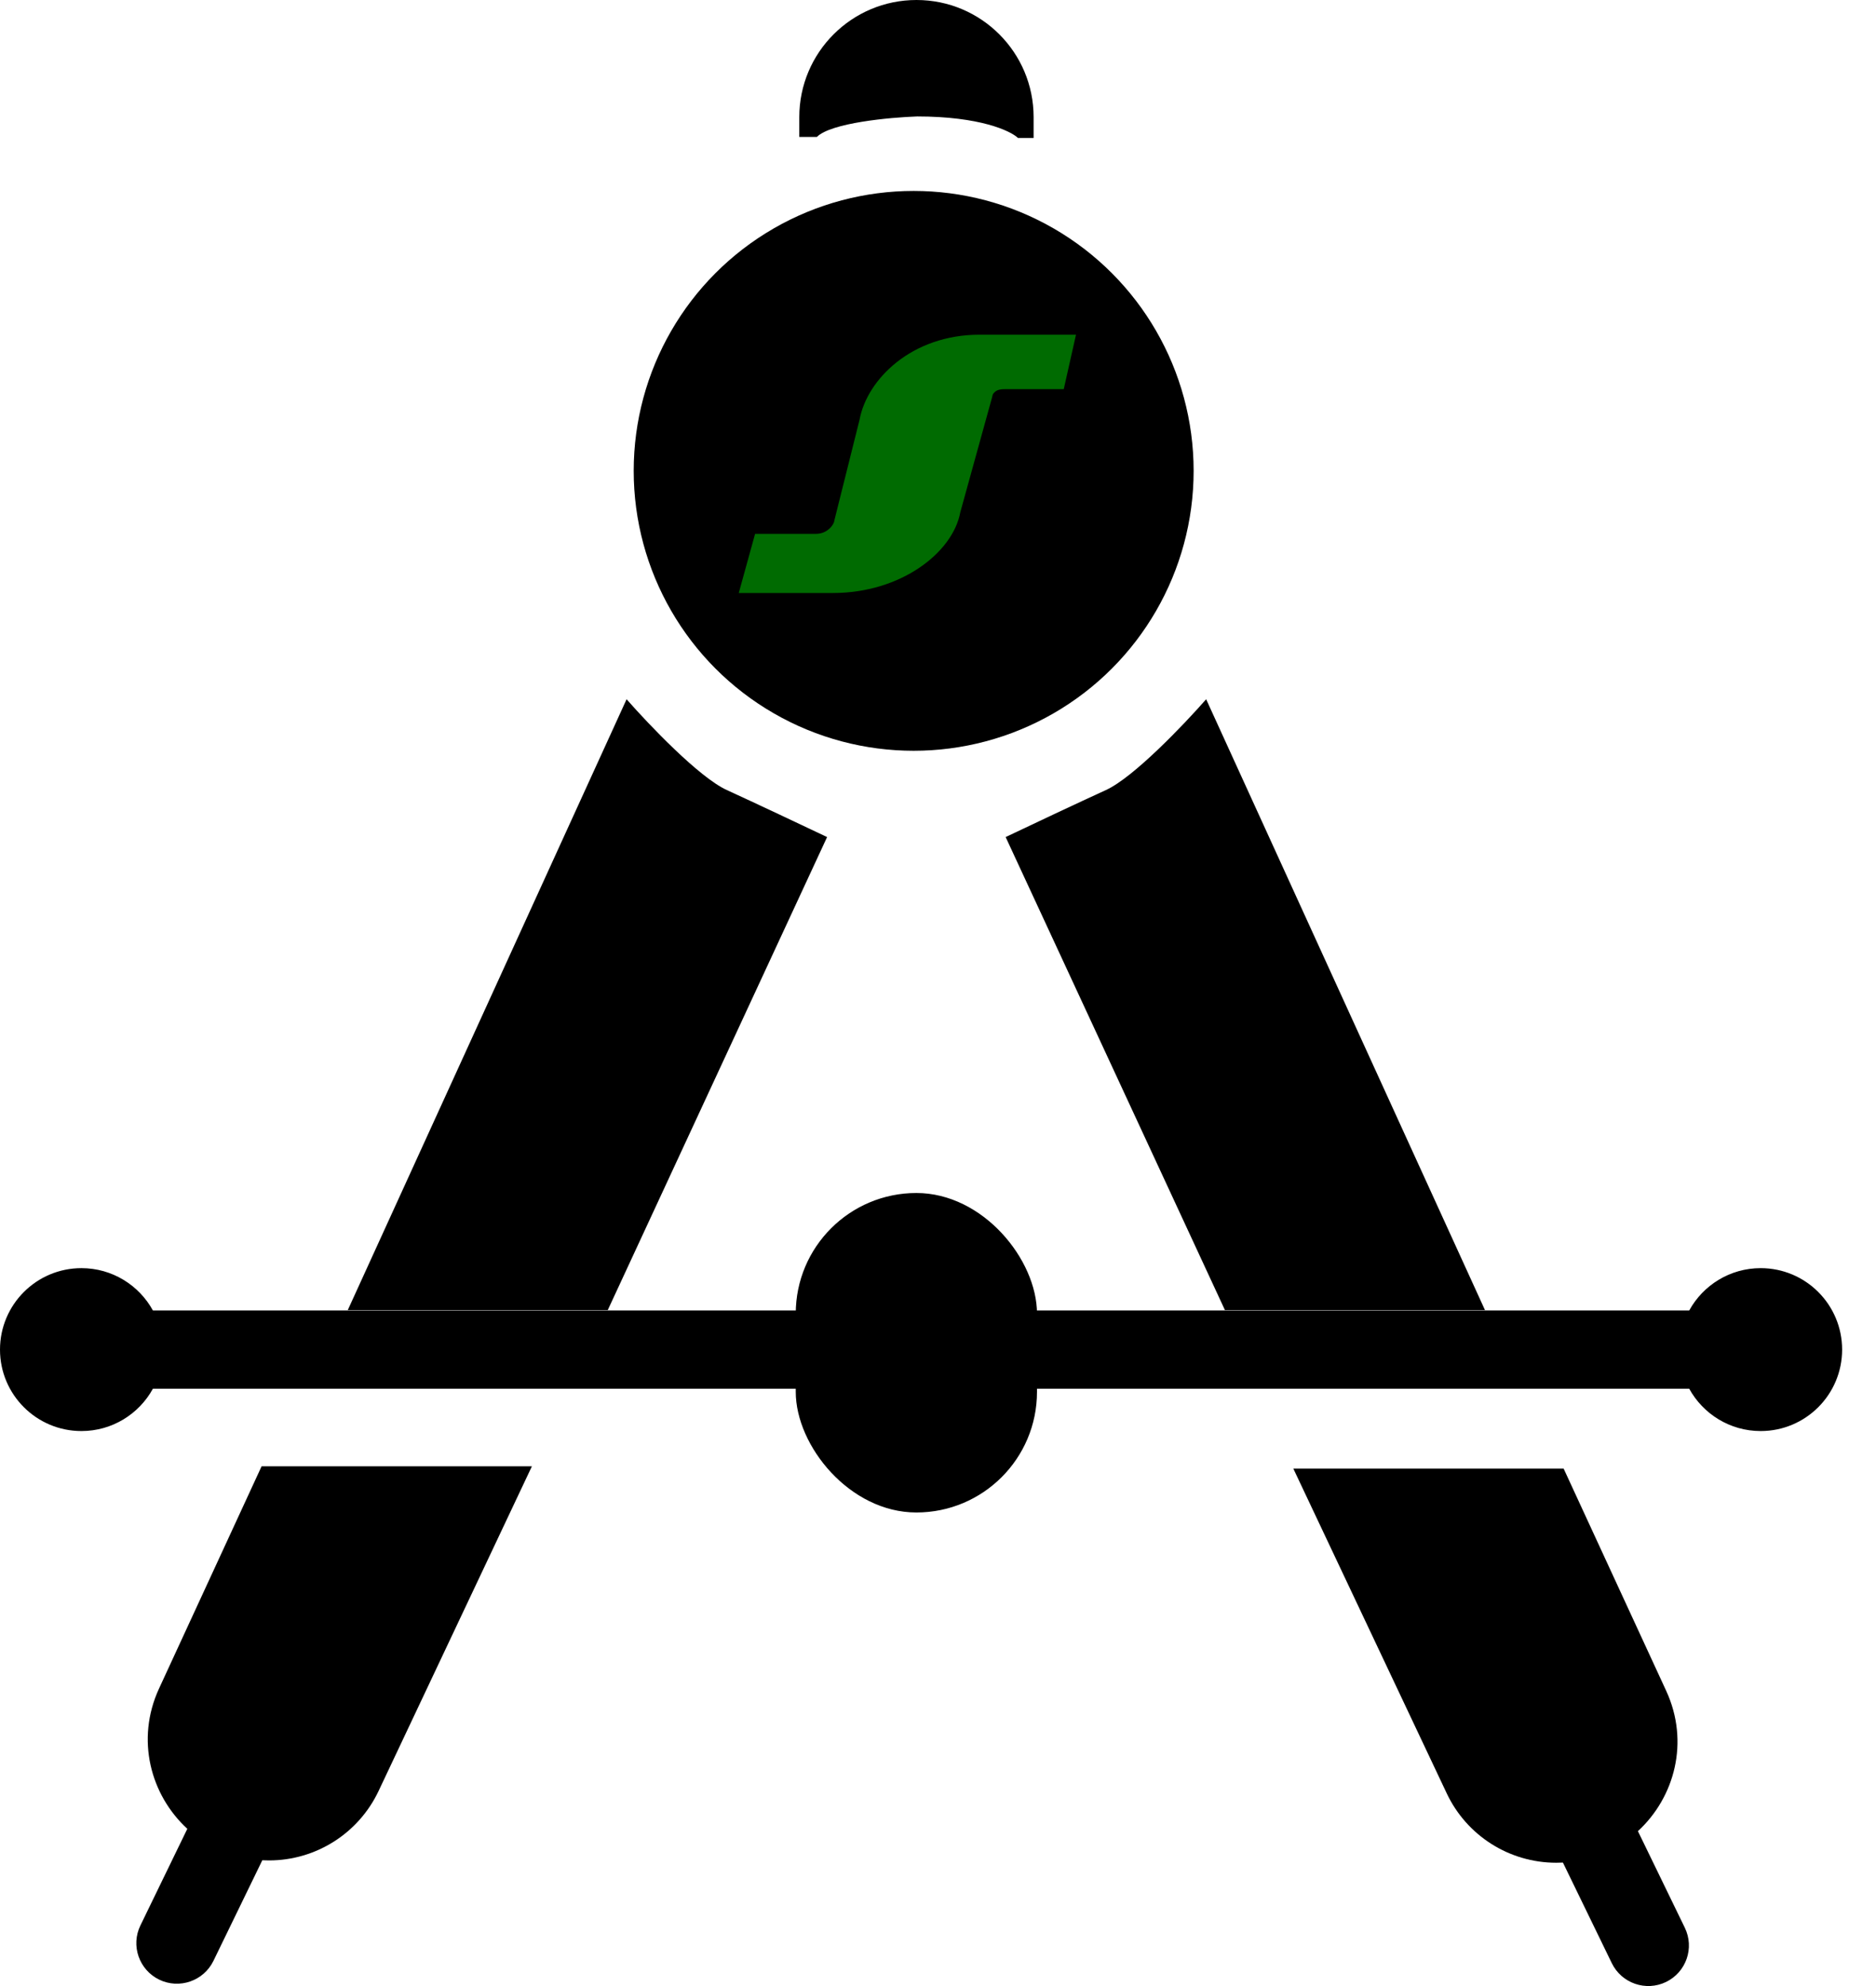
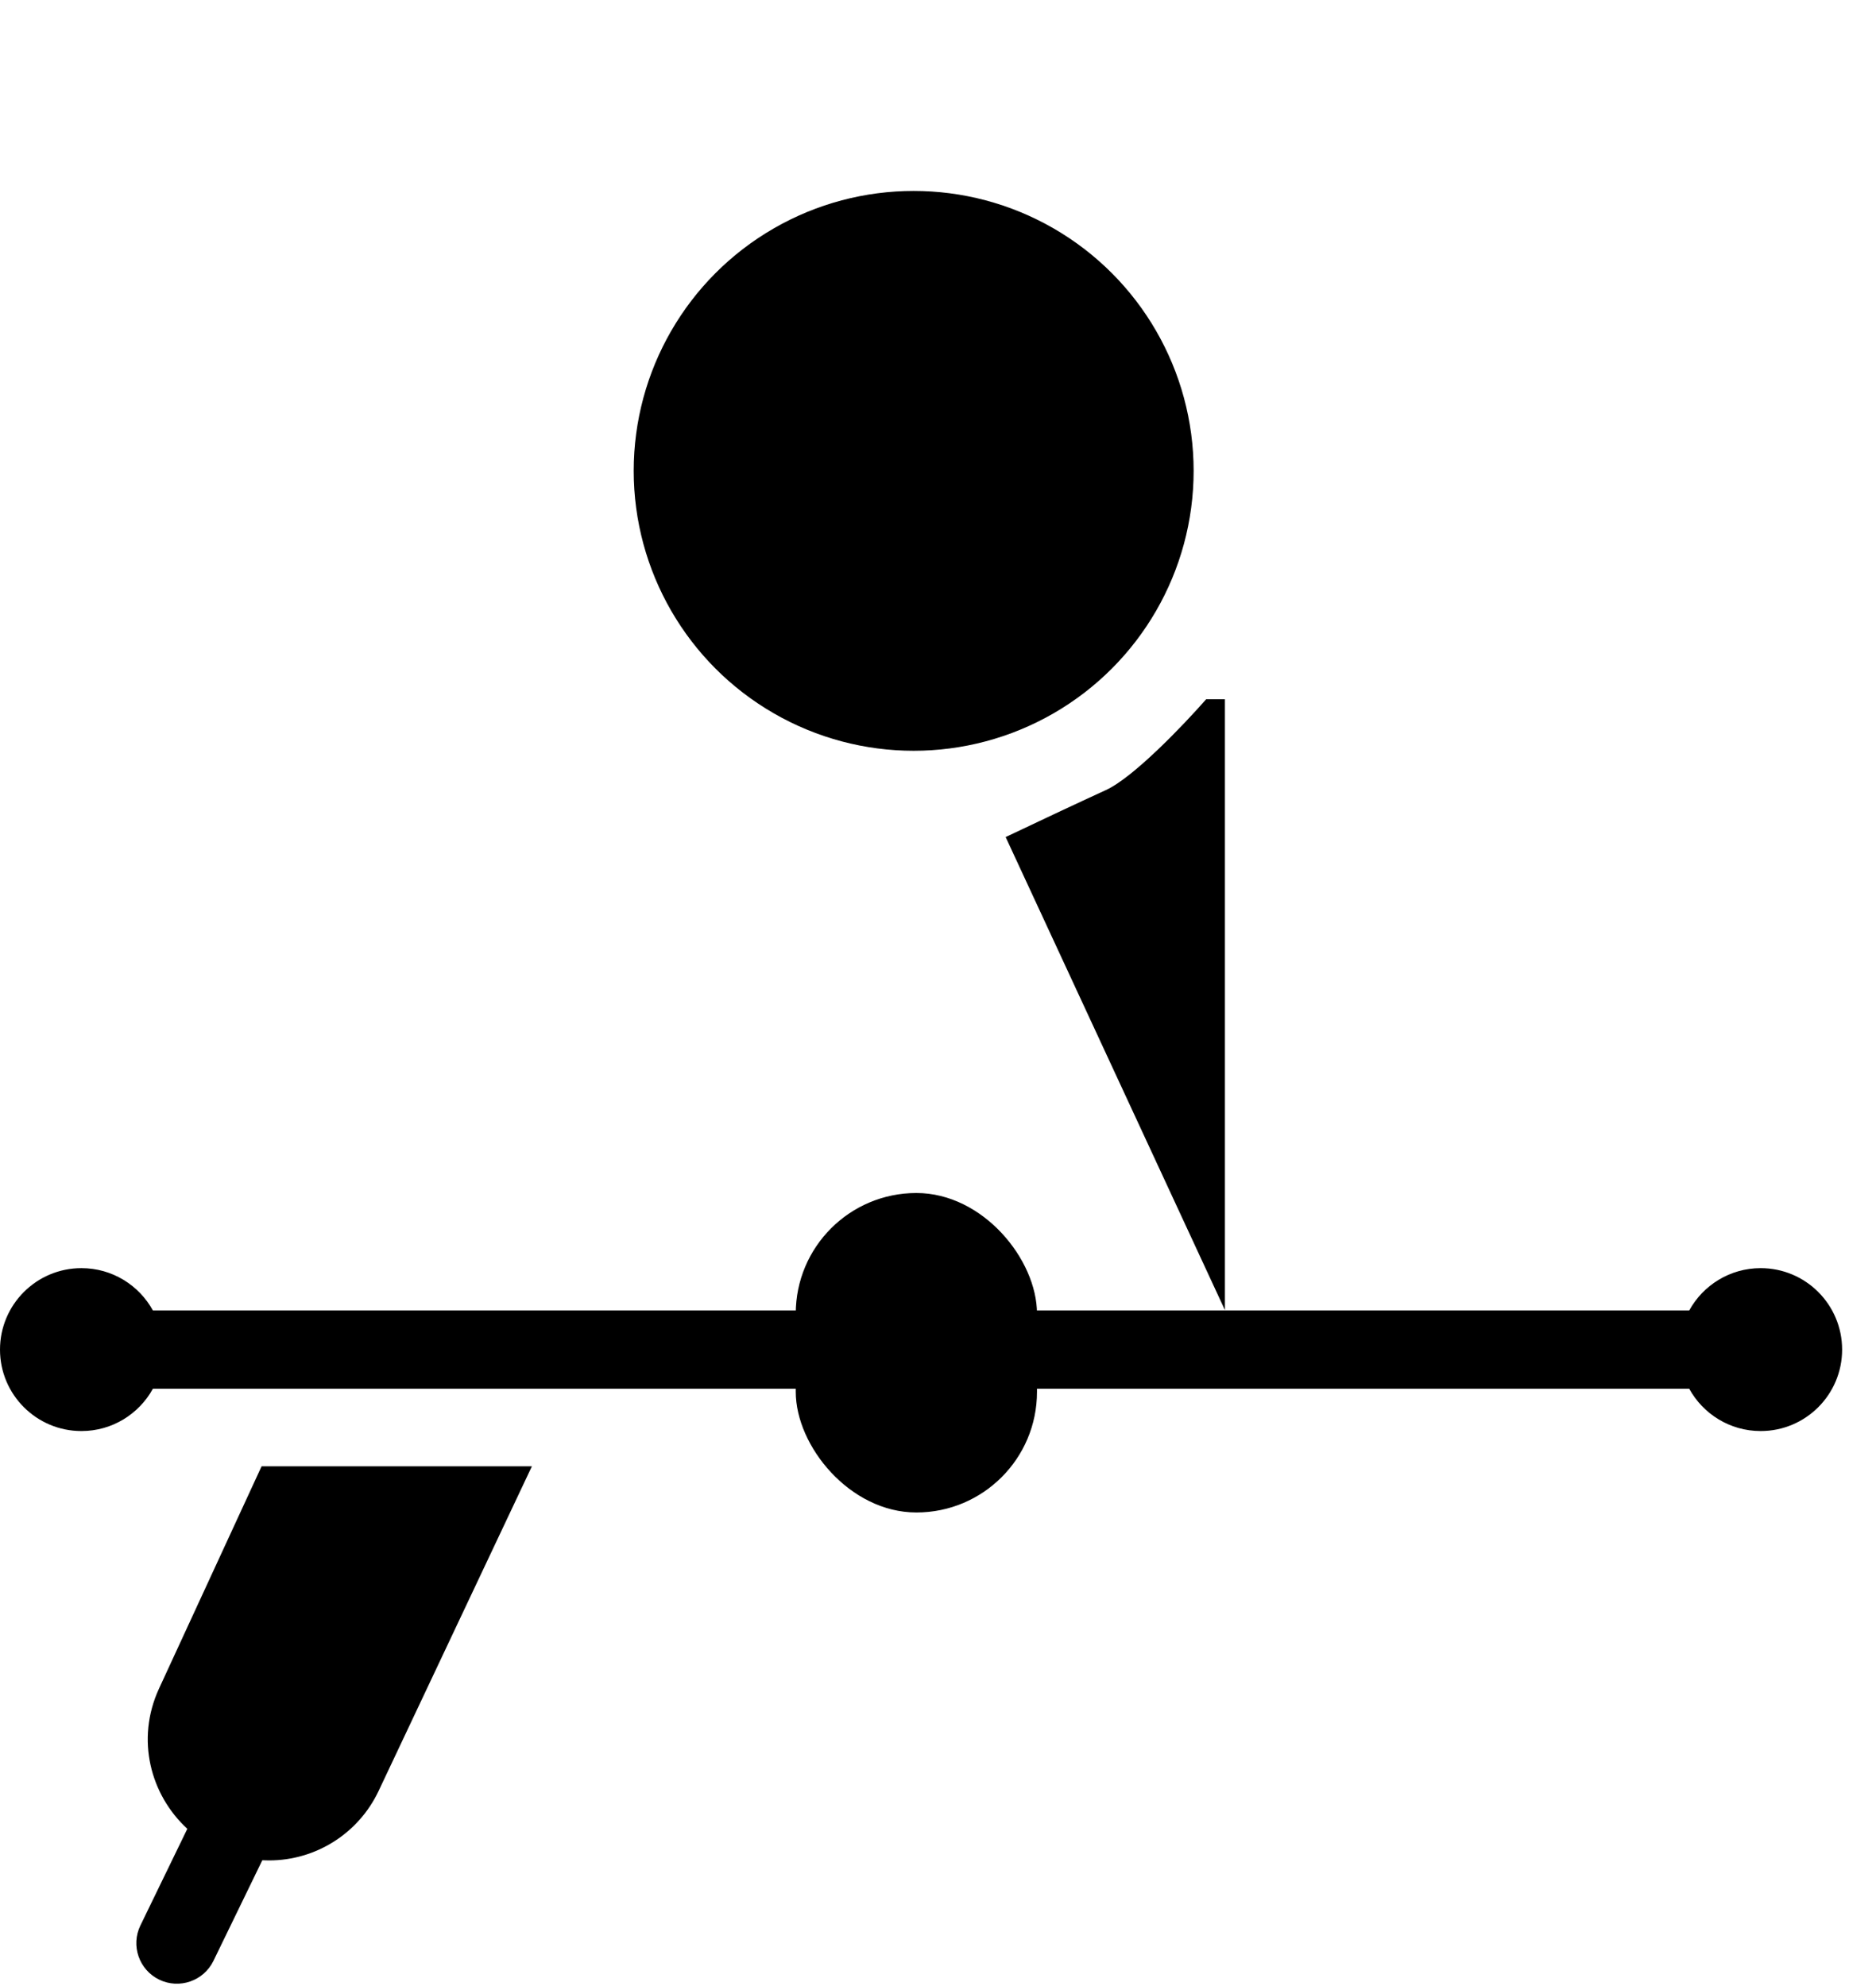
<svg xmlns="http://www.w3.org/2000/svg" width="34" height="36" viewBox="0 0 34 36" fill="none">
-   <path d="M11.015 23.747L14.99 15.173C14.592 14.984 13.673 14.549 13.173 14.321C12.673 14.094 11.754 13.129 11.356 12.675L6.303 23.747H11.015Z" fill="black" />
-   <path d="M22.2 23.747L18.226 15.173C18.623 14.984 19.543 14.549 20.043 14.321C20.543 14.094 21.462 13.129 21.86 12.675L26.913 23.747H22.2Z" fill="black" />
+   <path d="M22.2 23.747L18.226 15.173C18.623 14.984 19.543 14.549 20.043 14.321C20.543 14.094 21.462 13.129 21.86 12.675H22.2Z" fill="black" />
  <ellipse cx="16.559" cy="8.535" rx="5.074" ry="5.074" fill="black" />
-   <path d="M18.733 2.501V2.124C18.733 0.951 17.783 0 16.61 0C15.437 0 14.486 0.951 14.486 2.124V2.482H14.805C15.06 2.227 16.123 2.128 16.623 2.111C17.758 2.111 18.314 2.371 18.45 2.501H18.733Z" fill="black" />
  <path fill-rule="evenodd" clip-rule="evenodd" d="M33.386 24.464C33.386 25.279 32.725 25.94 31.91 25.94C31.352 25.94 30.866 25.63 30.615 25.173H2.771C2.52 25.63 2.034 25.94 1.476 25.94C0.661 25.94 0 25.279 0 24.464C0 23.648 0.661 22.987 1.476 22.987C2.034 22.987 2.52 23.297 2.771 23.754H30.615C30.866 23.297 31.352 22.987 31.91 22.987C32.725 22.987 33.386 23.648 33.386 24.464Z" fill="black" />
  <rect x="14.422" y="21.625" width="4.372" height="5.791" rx="2.186" fill="black" />
  <path fill-rule="evenodd" clip-rule="evenodd" d="M9.64 26.579H4.741L2.882 30.608C2.456 31.532 2.729 32.538 3.395 33.15L2.545 34.901C2.367 35.266 2.52 35.706 2.885 35.884C3.25 36.061 3.69 35.909 3.868 35.544L4.754 33.72C4.794 33.722 4.835 33.723 4.876 33.723C5.725 33.723 6.498 33.233 6.861 32.465L9.64 26.579Z" fill="black" />
-   <path fill-rule="evenodd" clip-rule="evenodd" d="M23.44 26.621H28.339L30.198 30.65C30.624 31.574 30.351 32.58 29.685 33.192L30.535 34.943C30.713 35.308 30.561 35.748 30.195 35.926C29.83 36.103 29.39 35.951 29.212 35.586L28.326 33.762C28.286 33.764 28.245 33.765 28.204 33.765C27.355 33.765 26.582 33.275 26.22 32.507L23.44 26.621Z" fill="black" />
-   <path fill-rule="evenodd" clip-rule="evenodd" d="M18.221 7.054C18.108 7.054 18.06 7.072 18.014 7.121C17.995 7.14 17.988 7.16 17.981 7.199L17.404 9.286C17.269 10.018 16.326 10.749 15.097 10.749H14.428H13.389L13.685 9.677H14.783C14.895 9.677 14.982 9.637 15.056 9.559C15.082 9.528 15.118 9.481 15.122 9.432L15.578 7.609C15.713 6.876 16.523 6.067 17.753 6.067H19.501L19.279 7.054H18.221Z" fill="#006B01" />
</svg>